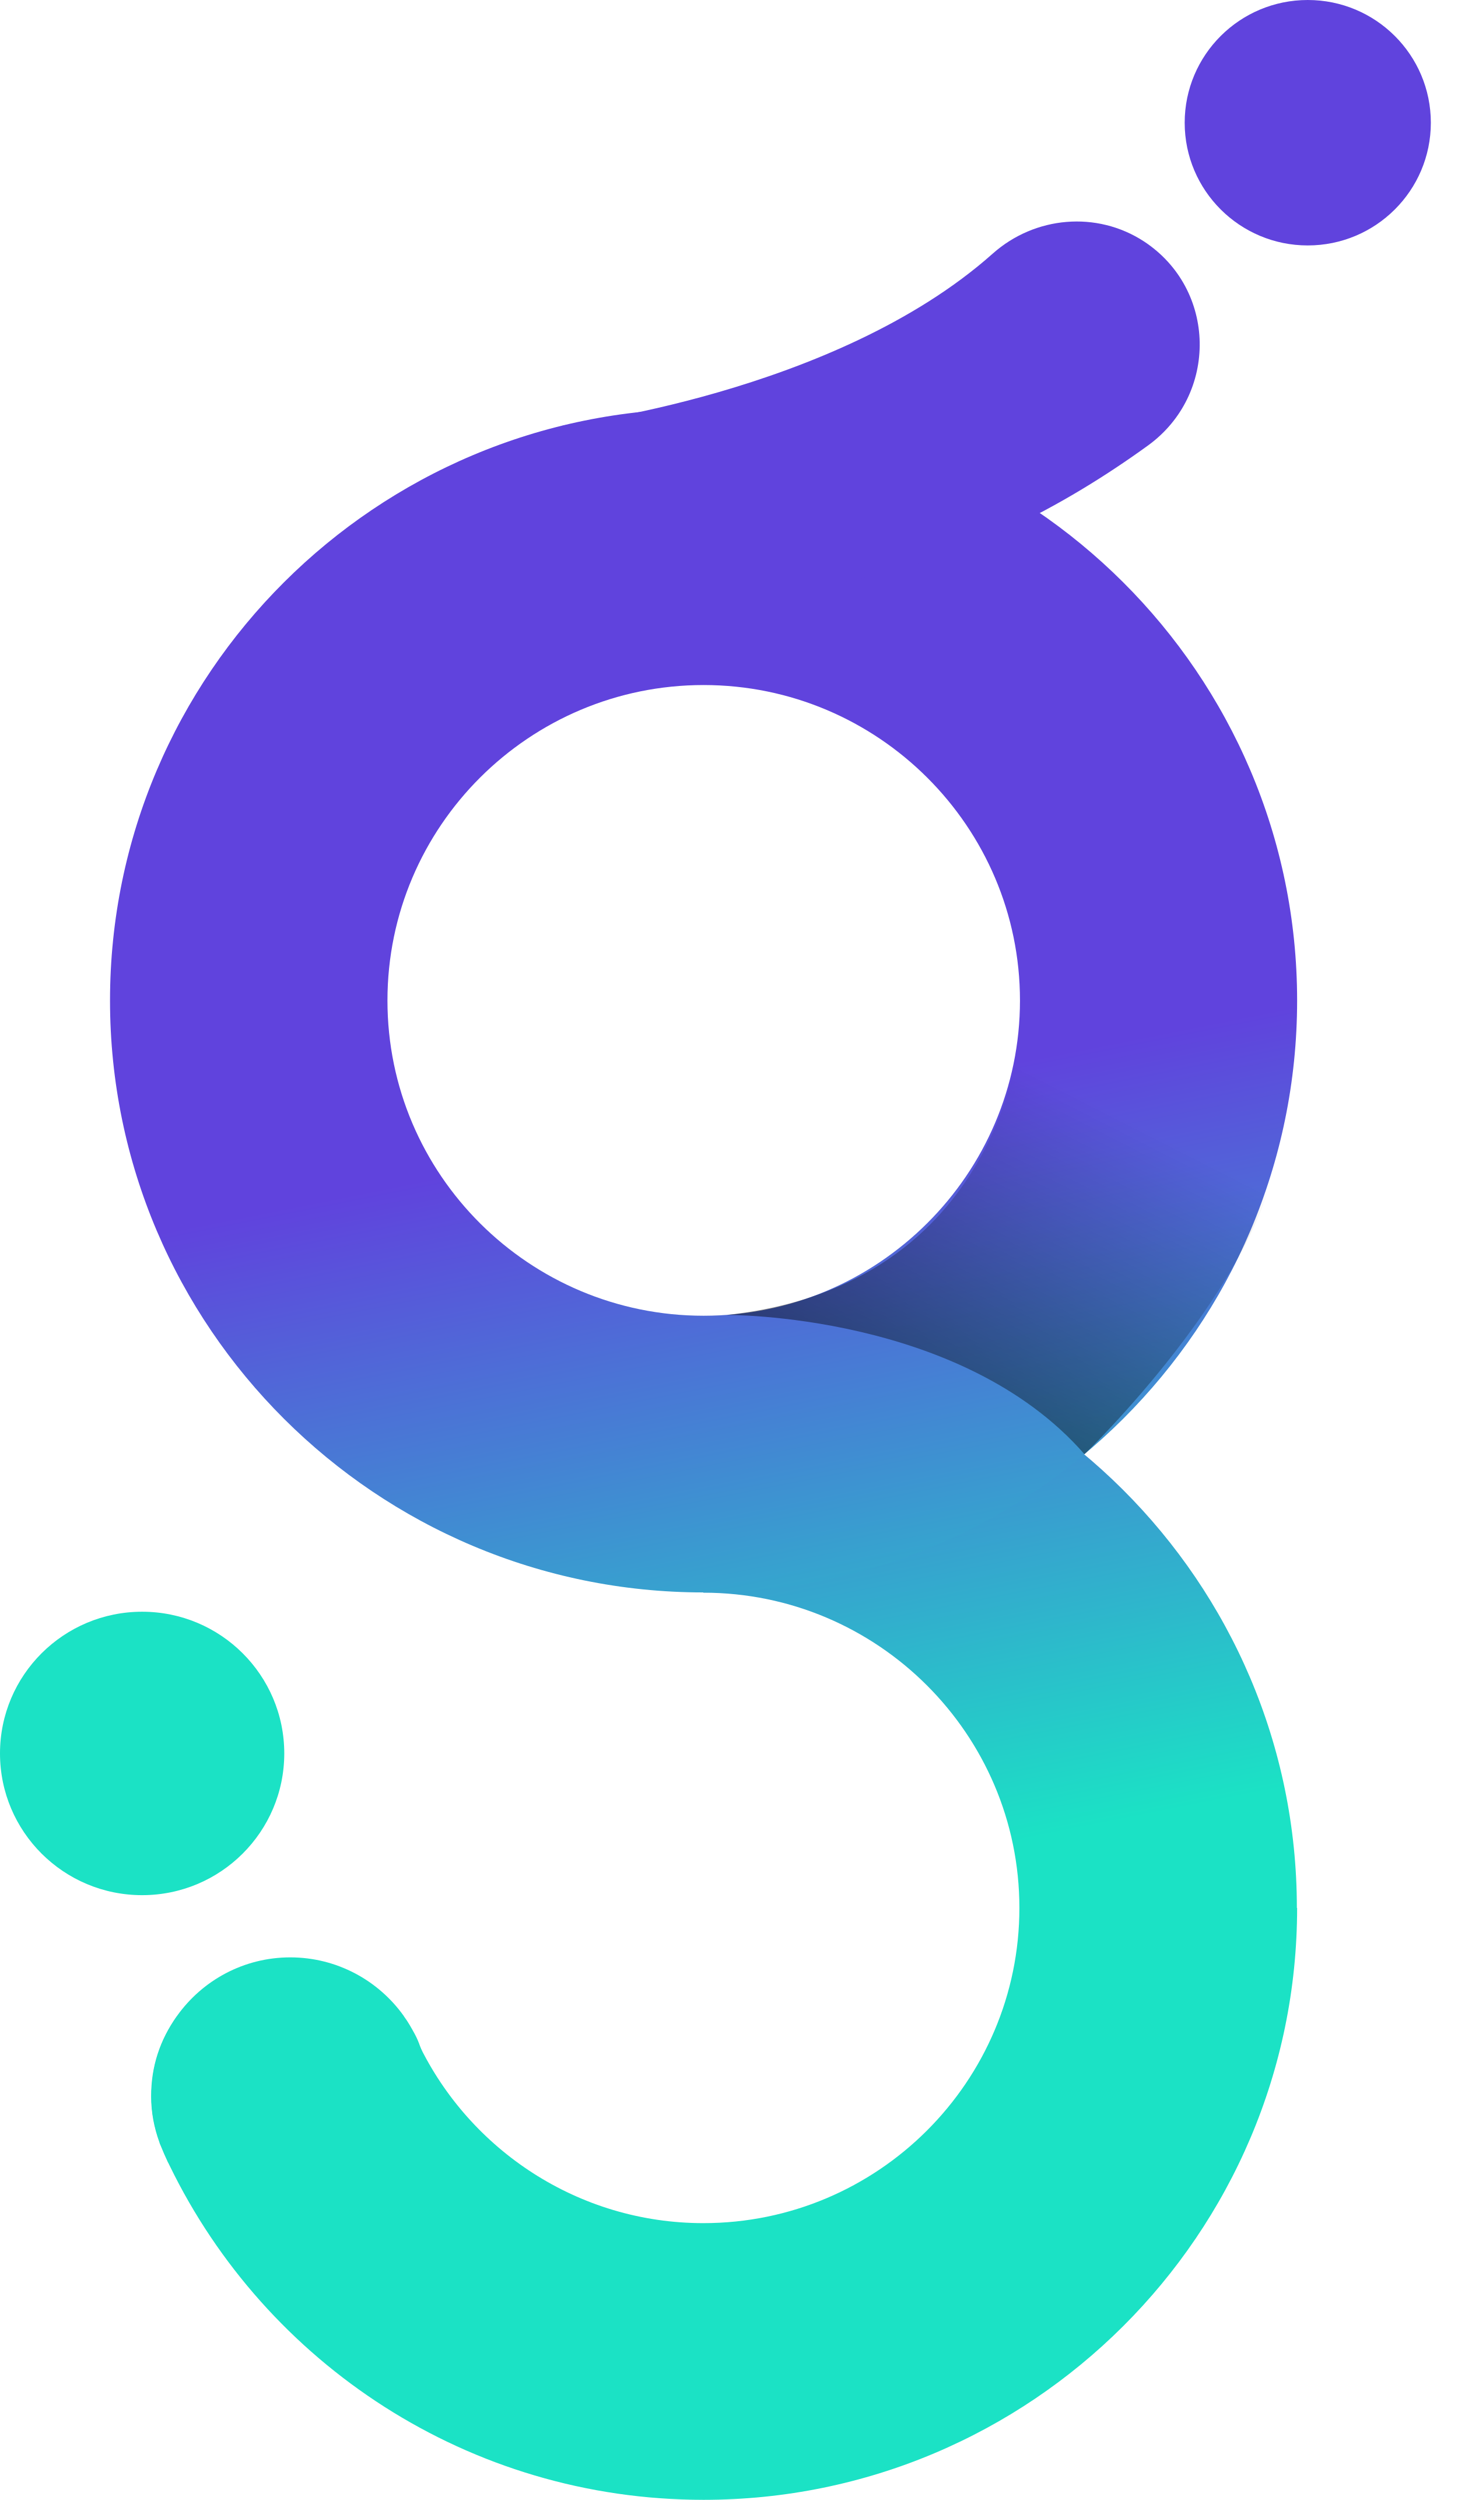
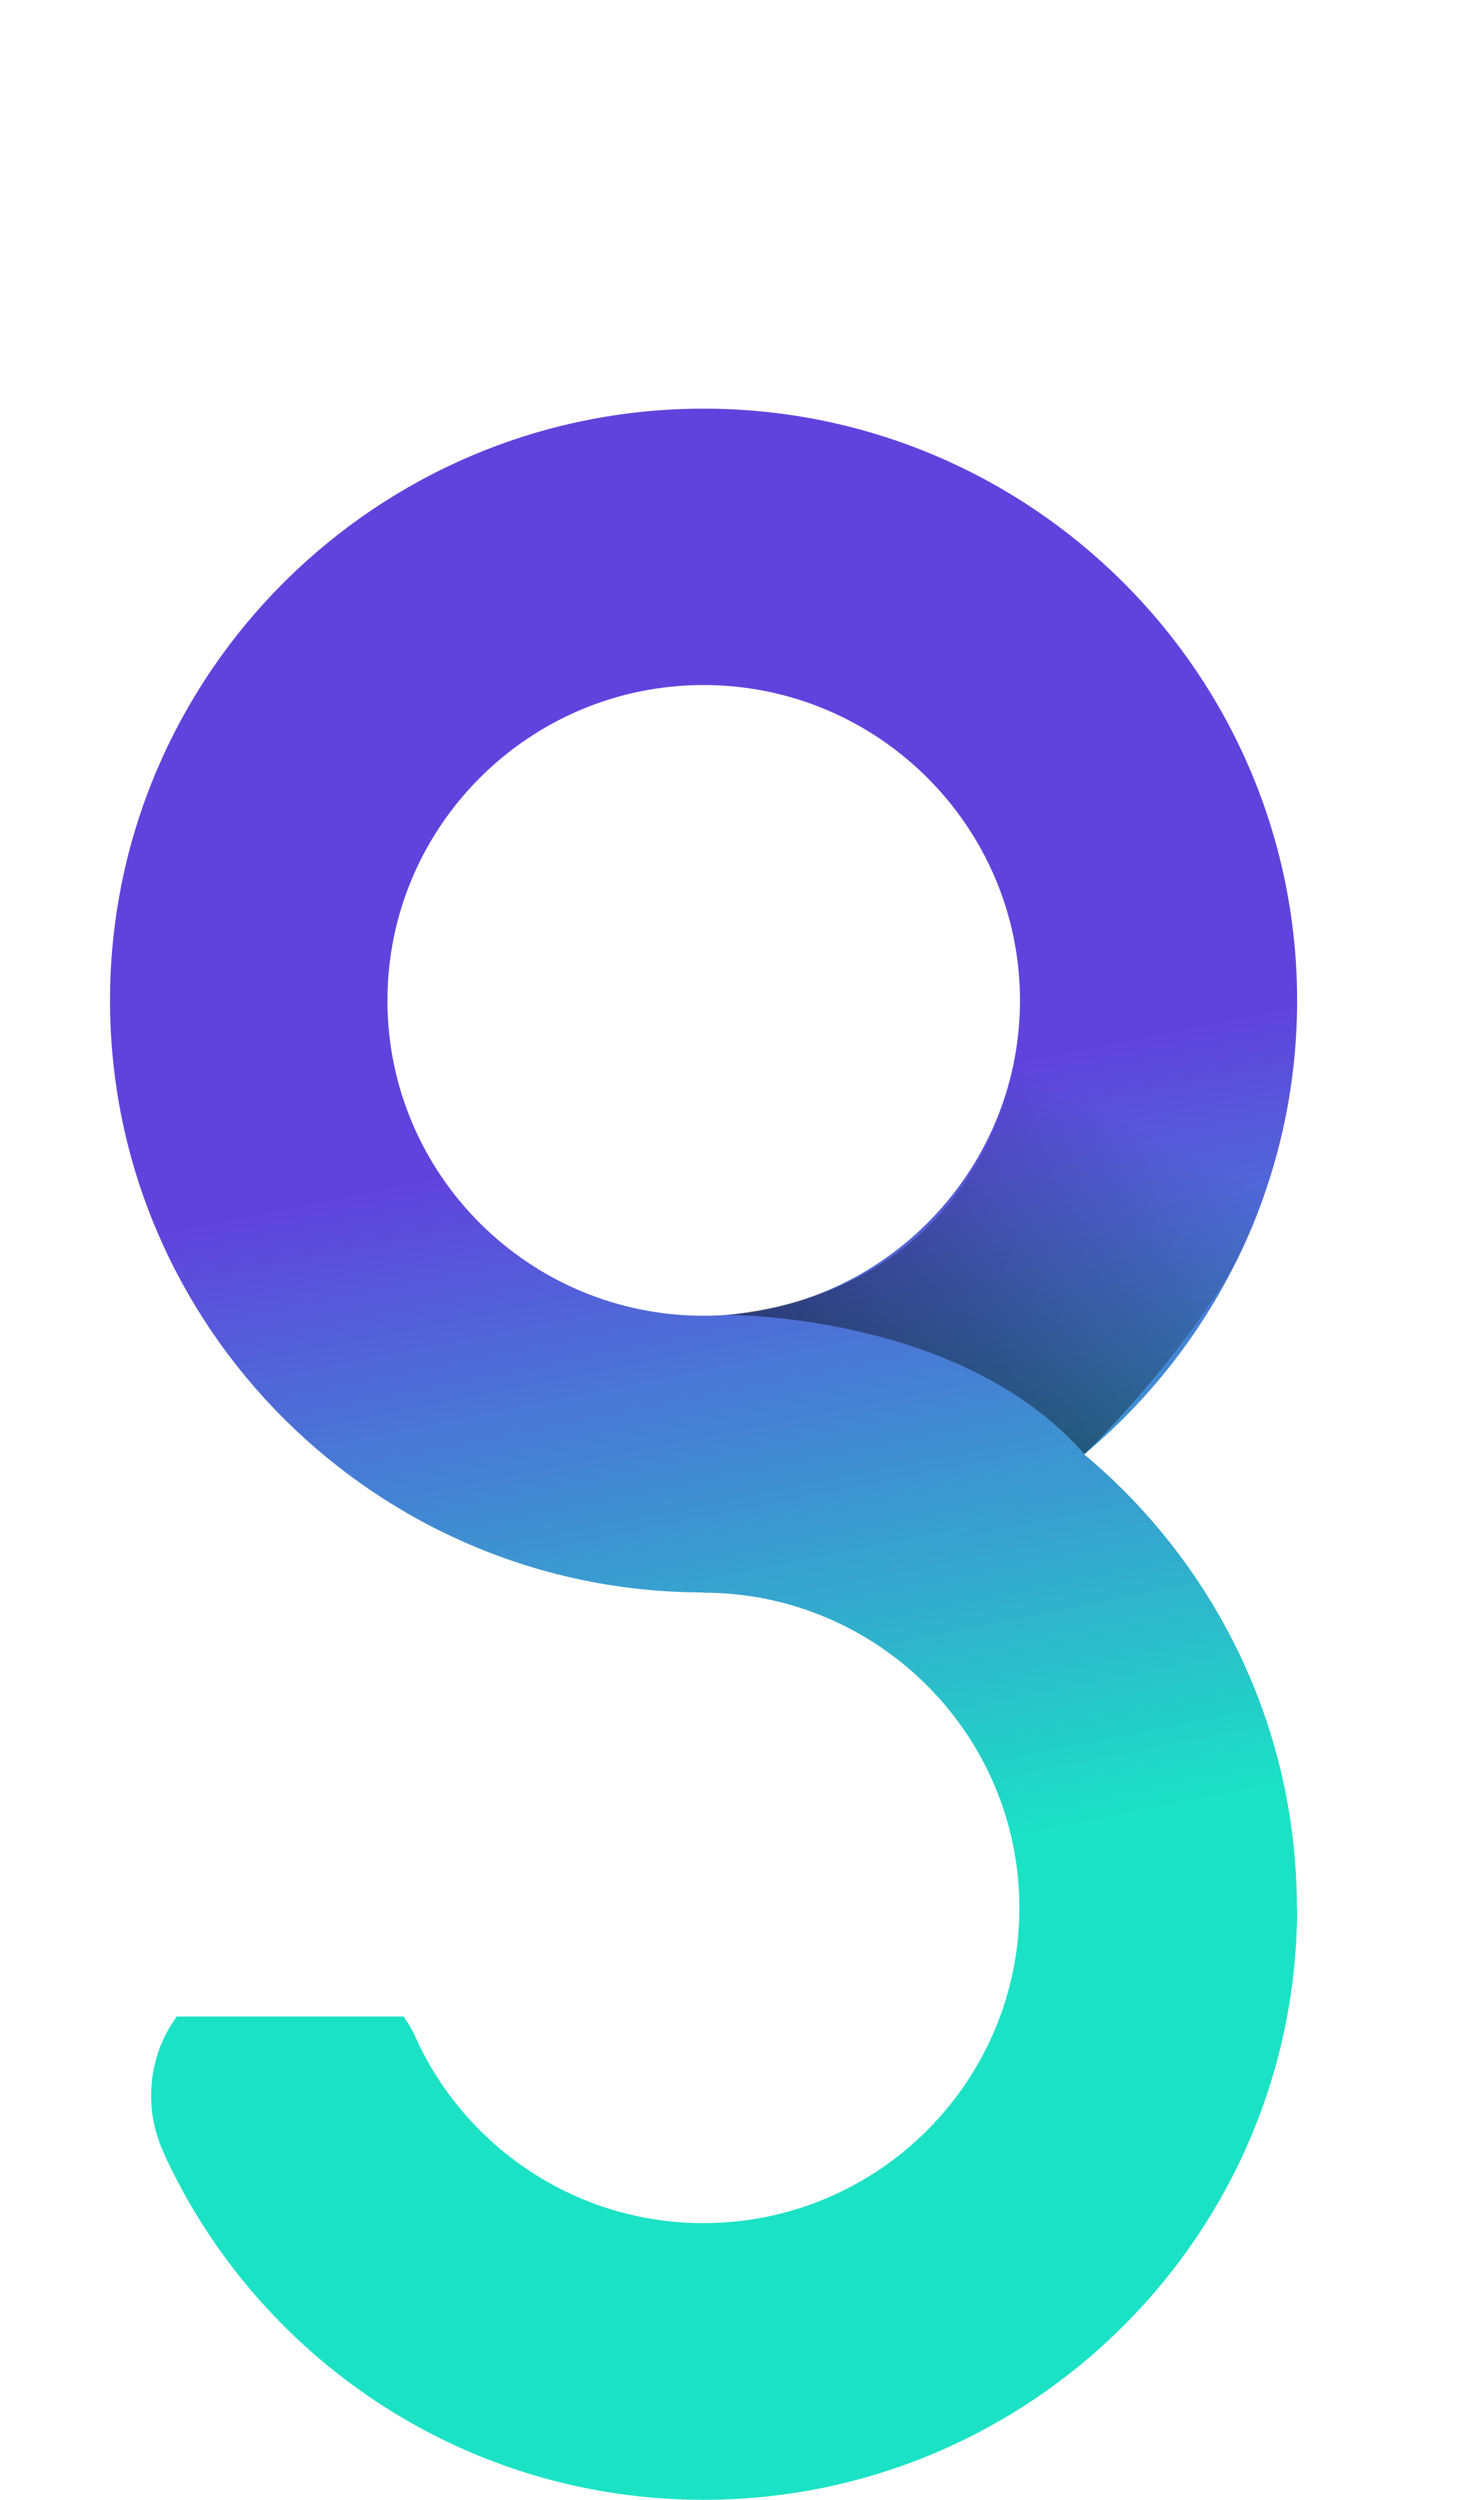
<svg xmlns="http://www.w3.org/2000/svg" width="35" height="60" viewBox="0 0 35 60" fill="none">
  <path d="M31.138 45.793C31.138 53.627 24.746 60 16.89 60C11.255 60 6.379 56.728 4.072 51.978C4.059 51.945 4.039 51.913 4.026 51.887C3.967 51.763 3.909 51.626 3.856 51.496C3.843 51.469 3.83 51.437 3.824 51.411C3.699 51.065 3.628 50.7 3.628 50.316C3.628 49.958 3.68 49.619 3.784 49.299C3.889 48.974 4.046 48.674 4.242 48.4H9.687C9.785 48.53 9.863 48.674 9.942 48.817C9.974 48.895 10.007 48.967 10.046 49.045C10.053 49.052 10.053 49.058 10.053 49.065C11.275 51.6 13.883 53.359 16.883 53.359C21.073 53.359 24.471 49.964 24.471 45.793C24.471 41.623 21.066 38.227 16.883 38.227V32.545C16.883 32.219 16.85 31.9 16.785 31.587H16.883C24.739 31.587 31.132 37.96 31.132 45.793H31.138Z" fill="url(#paint0_linear_23_3940)" />
  <path d="M16.89 38.221C9.033 38.221 2.641 31.848 2.641 24.014C2.641 16.181 9.033 9.808 16.89 9.808C24.746 9.808 31.138 16.181 31.138 24.014C31.138 31.848 24.746 38.221 16.89 38.221ZM16.89 16.442C12.706 16.442 9.301 19.837 9.301 24.014C9.301 28.192 12.706 31.58 16.89 31.58C21.073 31.58 24.485 28.185 24.485 24.014C24.485 19.844 21.079 16.442 16.89 16.442Z" fill="url(#paint1_linear_23_3940)" />
  <path opacity="0.52" d="M17.439 31.561C17.439 31.561 23.073 31.509 26.034 34.904C26.034 34.904 30.321 30.779 30.733 27.396L24.485 24.803C24.485 24.803 24.086 30.857 17.439 31.561Z" fill="url(#paint2_linear_23_3940)" />
-   <path d="M3.412 45.487C5.296 45.487 6.824 43.964 6.824 42.085C6.824 40.207 5.296 38.684 3.412 38.684C1.528 38.684 0 40.207 0 42.085C0 43.964 1.528 45.487 3.412 45.487Z" fill="#1BE2C5" />
-   <path d="M10.307 50.316C10.307 52.147 8.811 53.64 6.968 53.64C5.739 53.64 4.667 52.975 4.079 51.978C4.065 51.945 4.046 51.913 4.033 51.887C3.974 51.763 3.915 51.626 3.863 51.496C3.85 51.47 3.837 51.437 3.83 51.411C3.706 51.066 3.634 50.701 3.634 50.316C3.634 49.958 3.686 49.619 3.791 49.3C3.896 48.967 4.052 48.667 4.248 48.387C4.856 47.533 5.85 46.98 6.968 46.98C8.085 46.98 9.085 47.533 9.693 48.387C9.693 48.394 9.7 48.394 9.7 48.4C9.798 48.531 9.876 48.674 9.955 48.817C9.994 48.889 10.027 48.961 10.059 49.045C10.066 49.052 10.066 49.058 10.066 49.065C10.223 49.449 10.314 49.866 10.314 50.316H10.307Z" fill="#1BE2C5" />
-   <path d="M31.393 5.891C33.025 5.891 34.348 4.572 34.348 2.946C34.348 1.319 33.025 0 31.393 0C29.762 0 28.439 1.319 28.439 2.946C28.439 4.572 29.762 5.891 31.393 5.891Z" fill="#6043DD" />
-   <path d="M13.504 10.212C13.504 10.212 20.046 9.456 23.831 6.087C24.844 5.187 26.328 5.057 27.459 5.793C29.21 6.94 29.249 9.469 27.556 10.694C25.622 12.095 22.935 13.588 19.89 14.024L13.51 10.205L13.504 10.212Z" fill="#6043DD" />
  <defs>
    <linearGradient id="paint0_linear_23_3940" x1="13.464" y1="27.97" x2="16.993" y2="45.68" gradientUnits="userSpaceOnUse">
      <stop stop-color="#6043DD" />
      <stop offset="1" stop-color="#1BE2C5" />
    </linearGradient>
    <linearGradient id="paint1_linear_23_3940" x1="17.458" y1="26.862" x2="21.026" y2="44.742" gradientUnits="userSpaceOnUse">
      <stop stop-color="#6043DD" />
      <stop offset="1" stop-color="#1BE2C5" />
    </linearGradient>
    <linearGradient id="paint2_linear_23_3940" x1="25.929" y1="26.295" x2="21.473" y2="35.045" gradientUnits="userSpaceOnUse">
      <stop stop-opacity="0" />
      <stop offset="1" />
    </linearGradient>
  </defs>
</svg>